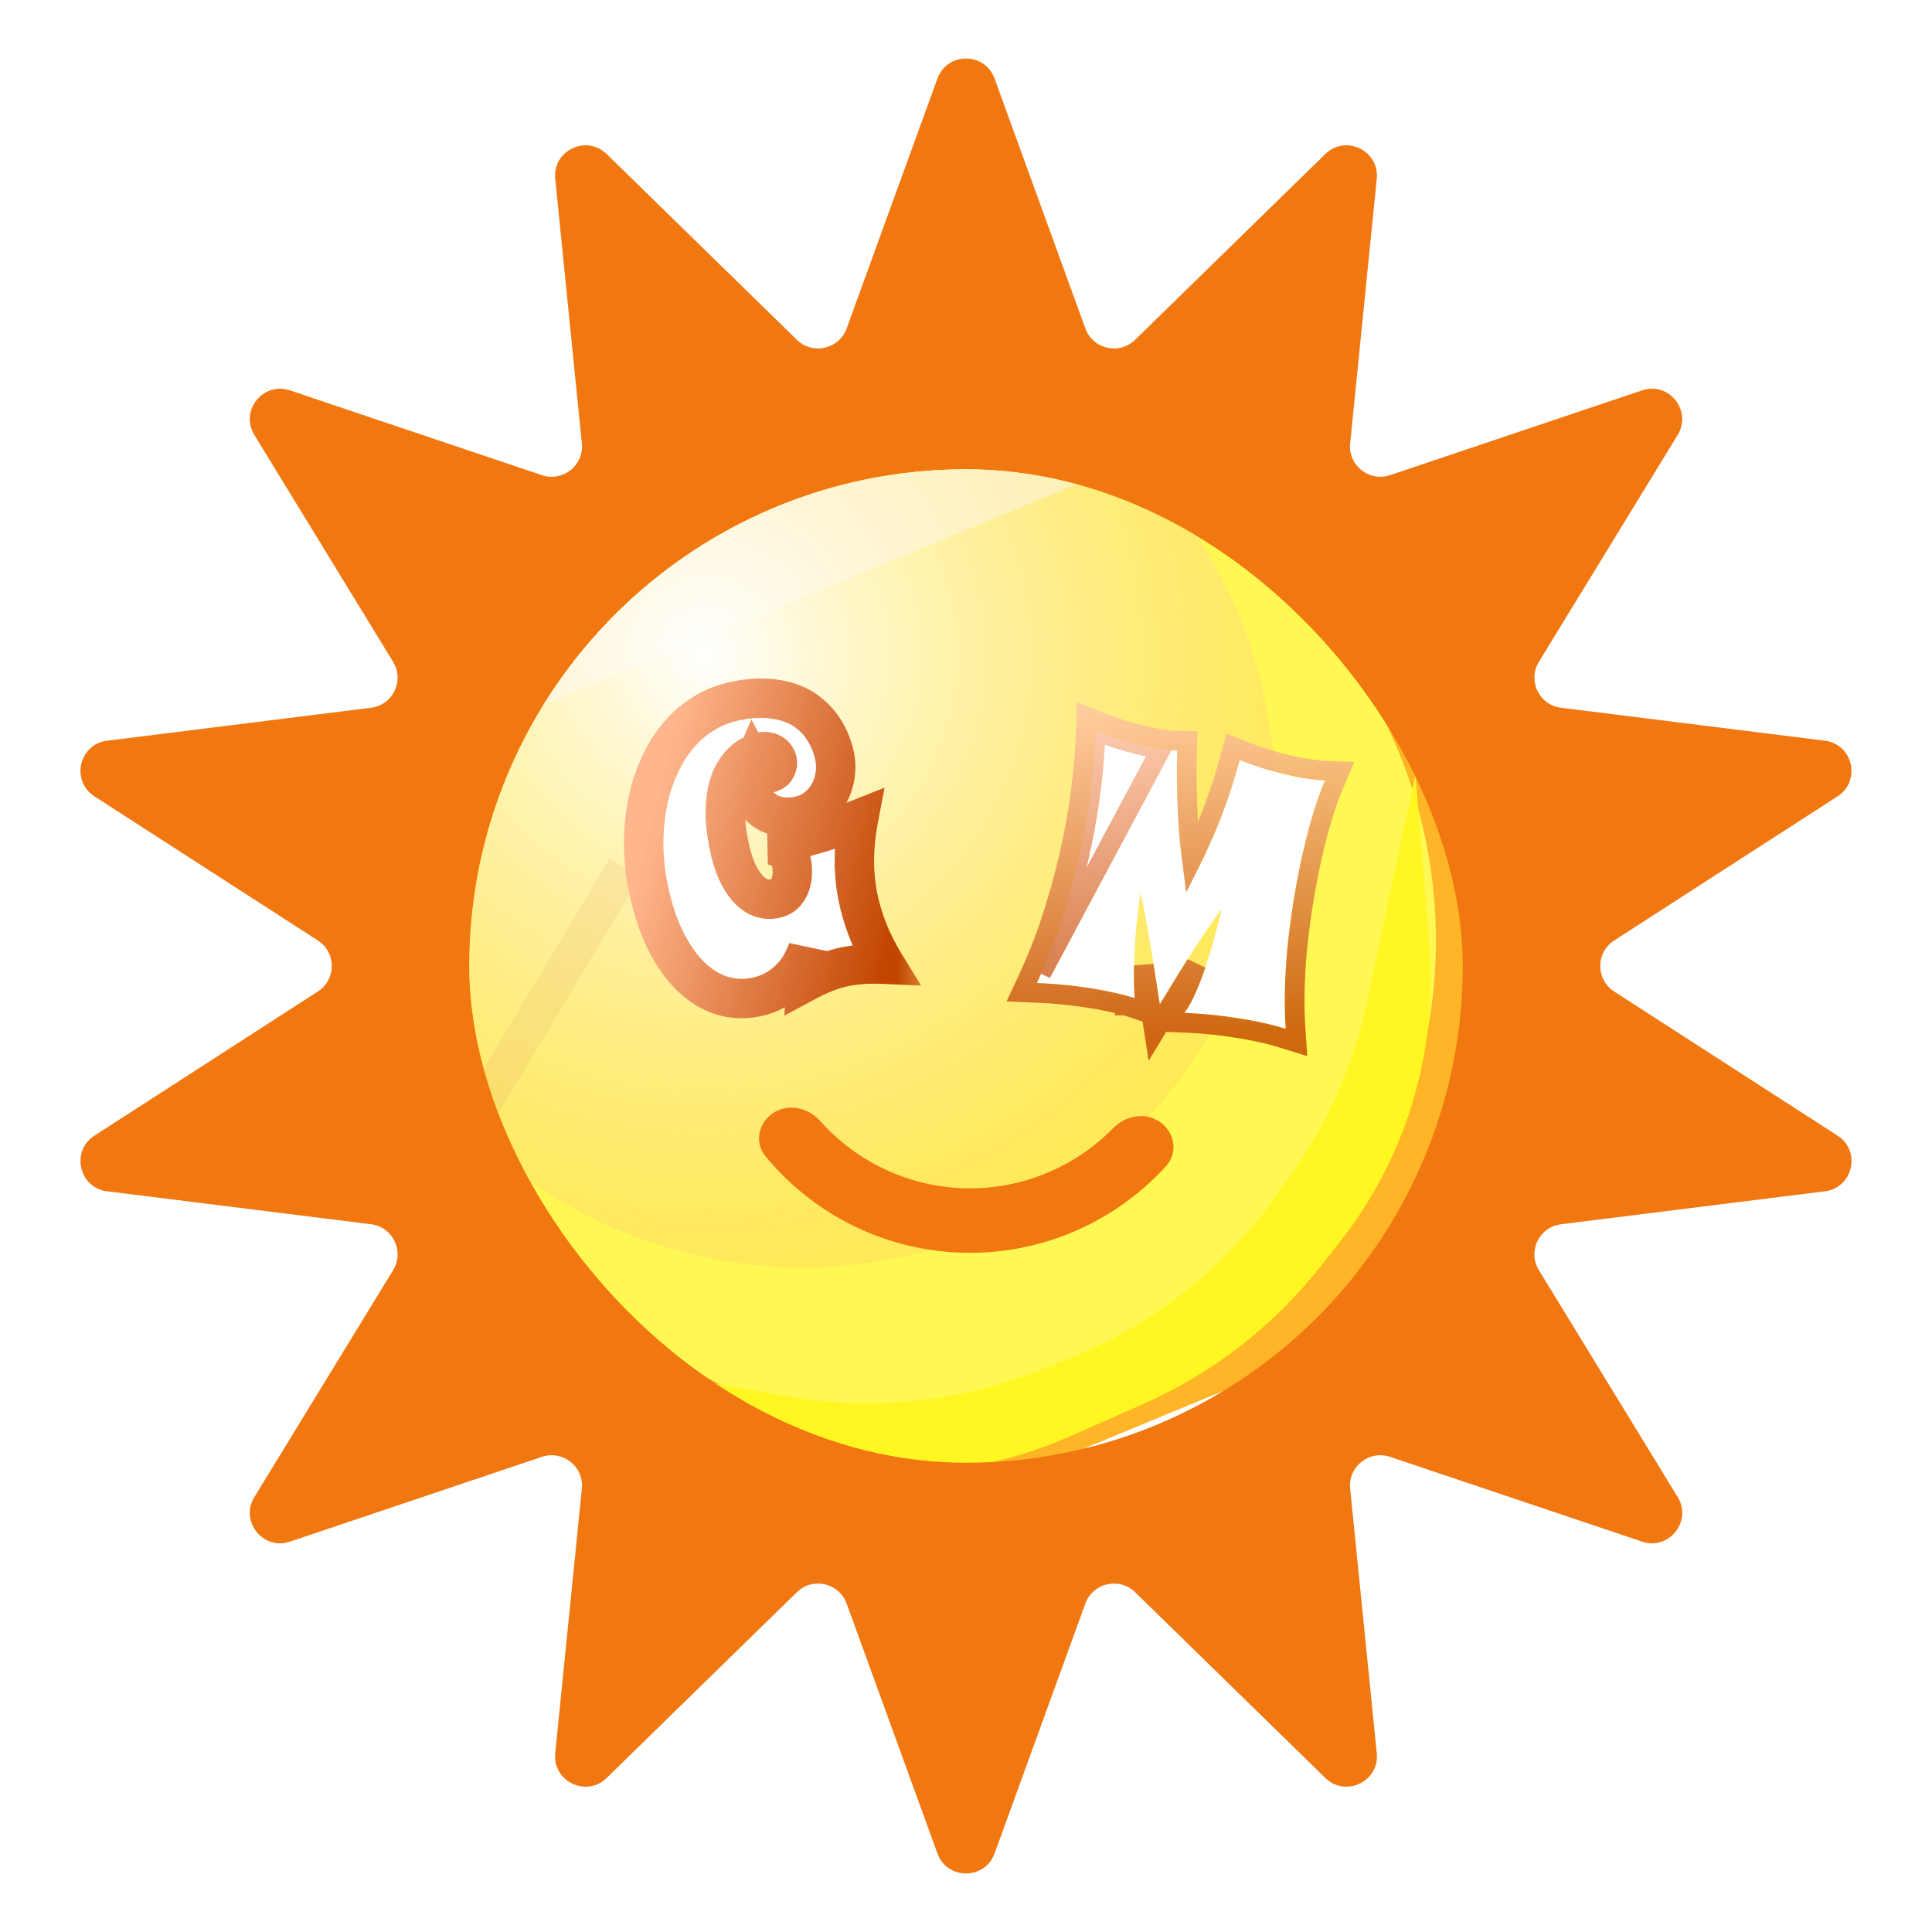
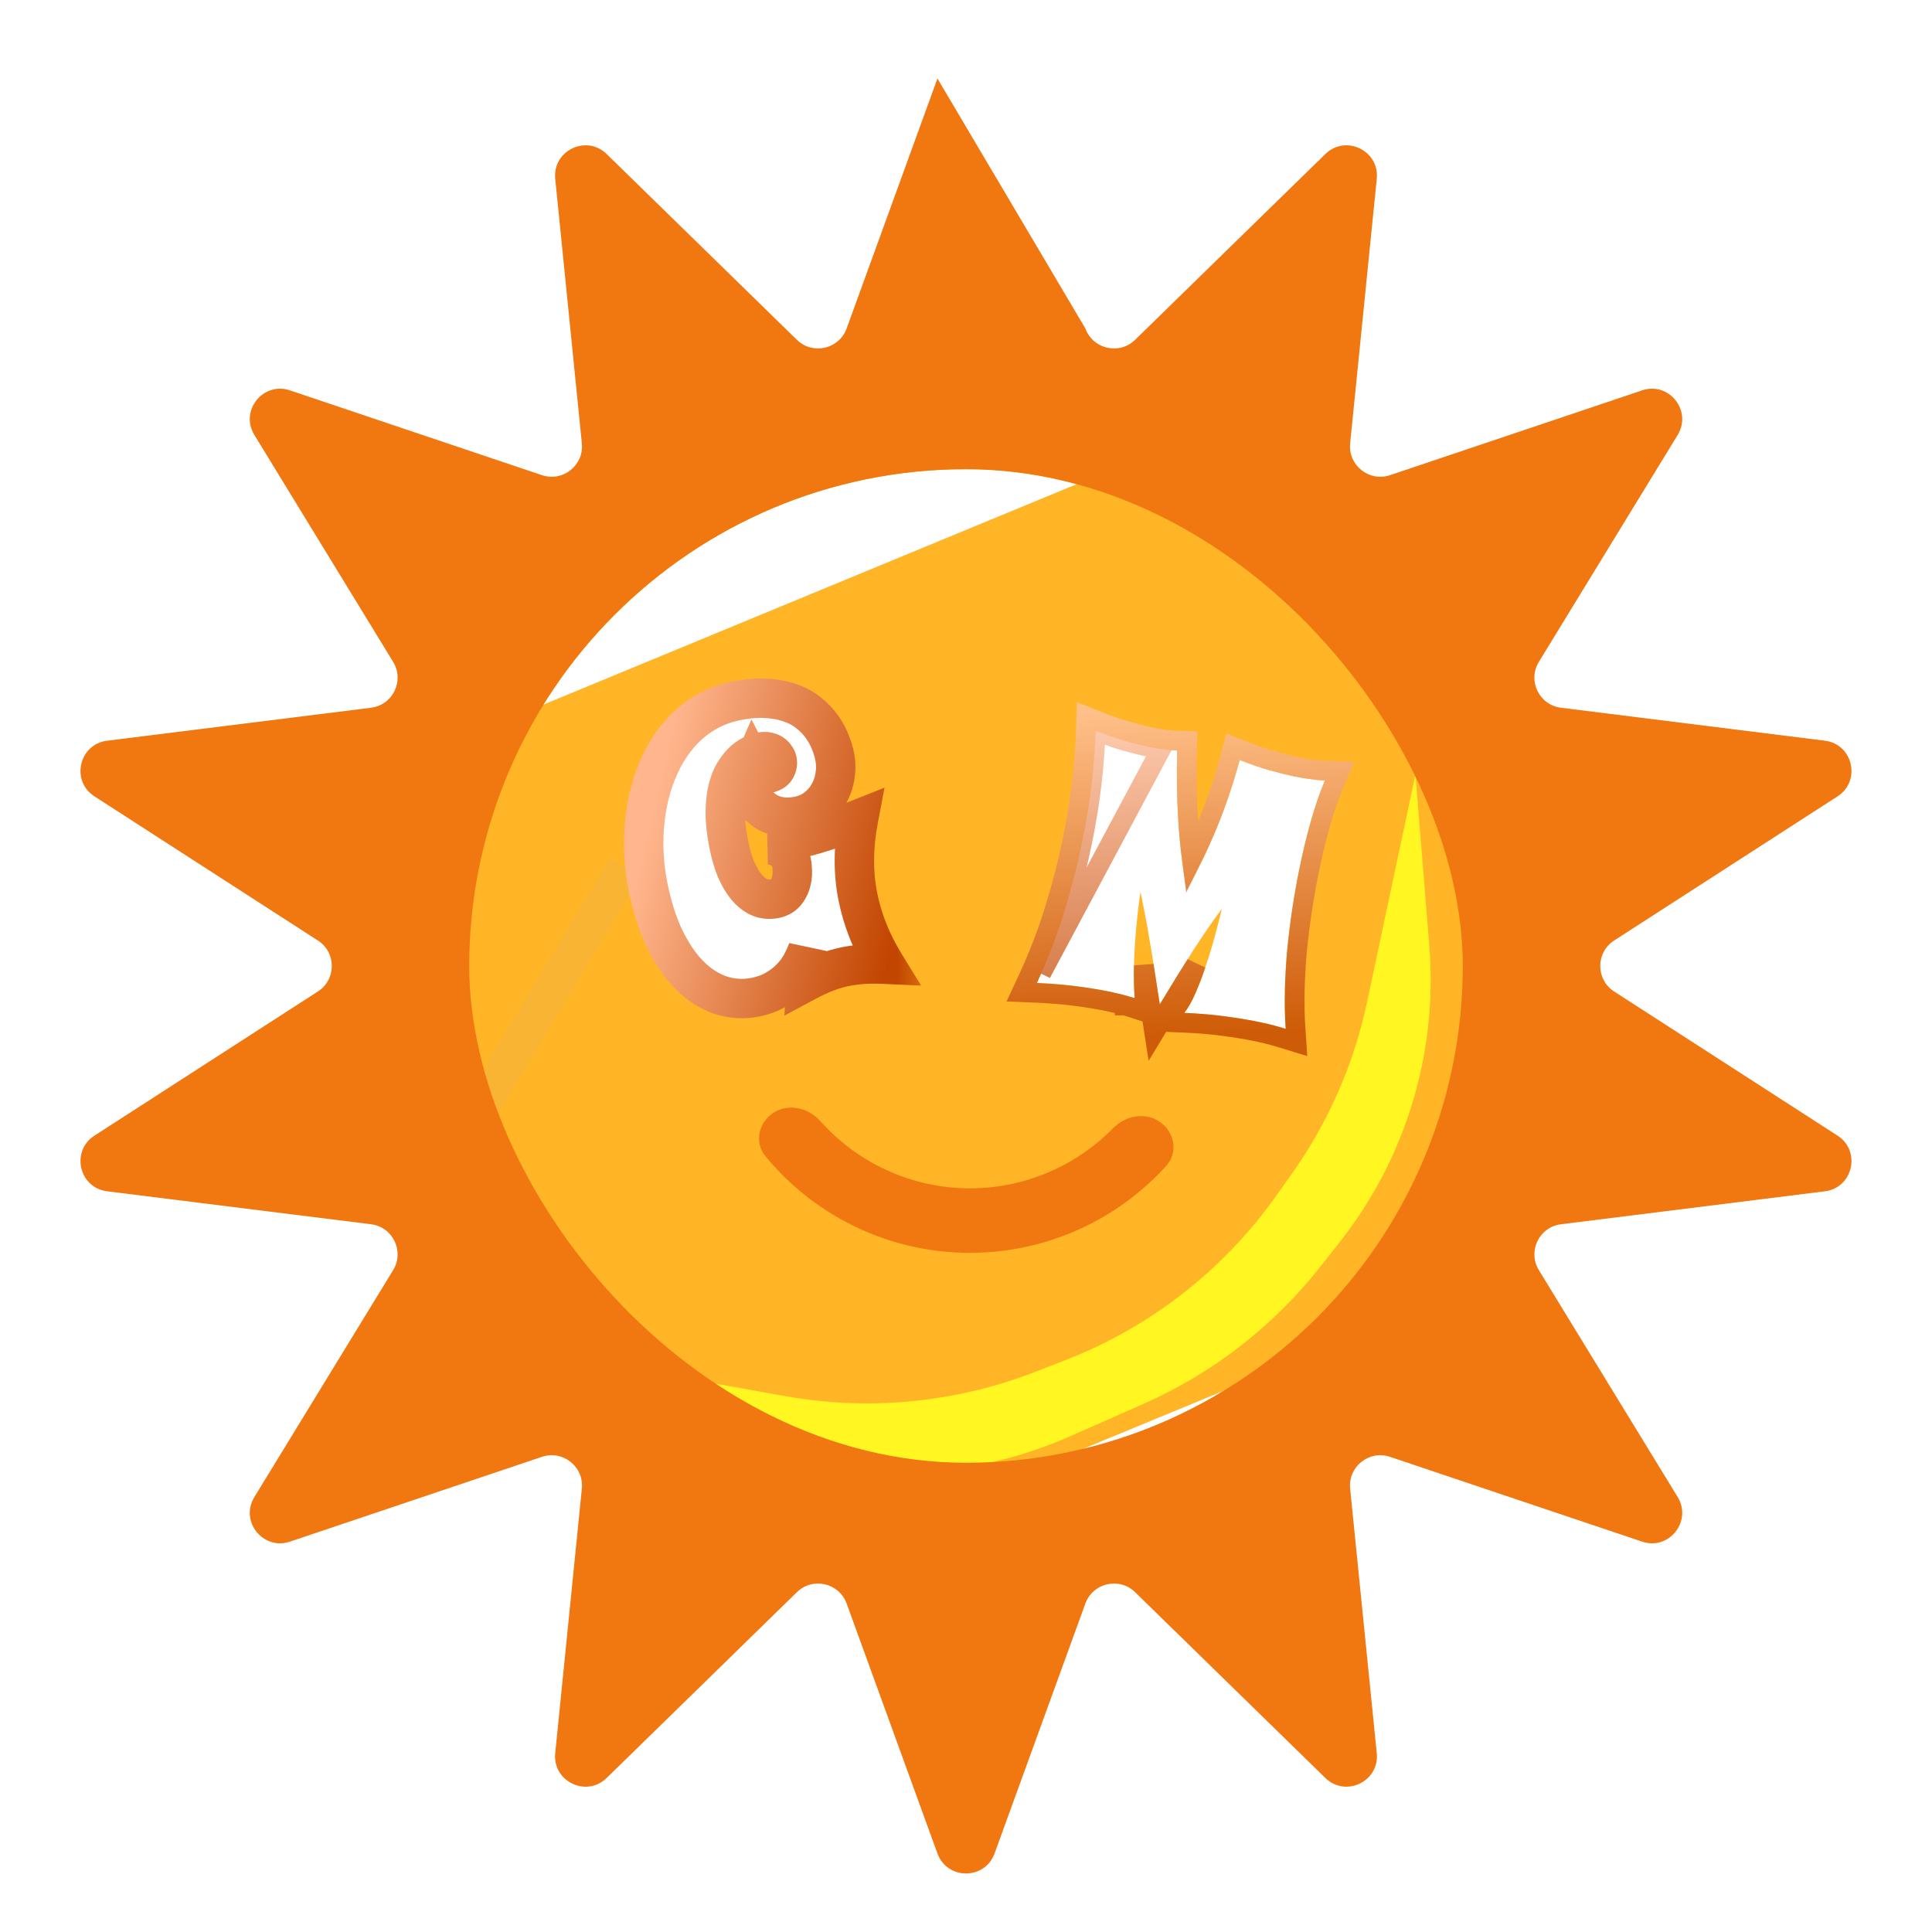
<svg xmlns="http://www.w3.org/2000/svg" width="36" height="36" viewBox="0 0 36 36" fill="none">
  <g id="Frame 427321623">
    <g id="Group 48098873">
-       <path id="Star 1" d="M17.468 1.463C17.649 0.967 18.351 0.967 18.532 1.463L20.224 6.12C20.364 6.506 20.857 6.619 21.151 6.332L24.696 2.87C25.074 2.501 25.707 2.806 25.654 3.332L25.158 8.262C25.117 8.67 25.512 8.985 25.901 8.854L30.598 7.274C31.098 7.105 31.536 7.654 31.261 8.105L28.675 12.332C28.46 12.682 28.679 13.137 29.087 13.188L34.004 13.802C34.528 13.867 34.684 14.552 34.24 14.839L30.077 17.525C29.732 17.747 29.732 18.253 30.077 18.475L34.24 21.161C34.684 21.448 34.528 22.133 34.004 22.198L29.087 22.812C28.679 22.863 28.46 23.318 28.675 23.668L31.261 27.895C31.536 28.346 31.098 28.895 30.598 28.726L25.901 27.146C25.512 27.015 25.117 27.329 25.158 27.738L25.654 32.668C25.707 33.194 25.074 33.499 24.696 33.13L21.151 29.668C20.857 29.381 20.364 29.494 20.224 29.88L18.532 34.537C18.351 35.033 17.649 35.033 17.468 34.537L15.776 29.88C15.636 29.494 15.143 29.381 14.849 29.668L11.304 33.13C10.926 33.499 10.293 33.194 10.346 32.668L10.842 27.738C10.883 27.329 10.488 27.015 10.098 27.146L5.403 28.726C4.902 28.895 4.464 28.346 4.74 27.895L7.325 23.668C7.54 23.318 7.321 22.863 6.913 22.812L1.996 22.198C1.472 22.133 1.315 21.448 1.76 21.161L5.923 18.475C6.269 18.253 6.269 17.747 5.923 17.525L1.76 14.839C1.315 14.552 1.472 13.867 1.996 13.802L6.913 13.188C7.321 13.137 7.54 12.682 7.325 12.332L4.74 8.105C4.464 7.654 4.902 7.105 5.403 7.274L10.098 8.854C10.488 8.985 10.883 8.67 10.842 8.262L10.346 3.332C10.293 2.806 10.926 2.501 11.304 2.87L14.849 6.332C15.143 6.619 15.636 6.506 15.776 6.12L17.468 1.463Z" fill="#F17711" />
+       <path id="Star 1" d="M17.468 1.463L20.224 6.12C20.364 6.506 20.857 6.619 21.151 6.332L24.696 2.87C25.074 2.501 25.707 2.806 25.654 3.332L25.158 8.262C25.117 8.67 25.512 8.985 25.901 8.854L30.598 7.274C31.098 7.105 31.536 7.654 31.261 8.105L28.675 12.332C28.46 12.682 28.679 13.137 29.087 13.188L34.004 13.802C34.528 13.867 34.684 14.552 34.24 14.839L30.077 17.525C29.732 17.747 29.732 18.253 30.077 18.475L34.24 21.161C34.684 21.448 34.528 22.133 34.004 22.198L29.087 22.812C28.679 22.863 28.46 23.318 28.675 23.668L31.261 27.895C31.536 28.346 31.098 28.895 30.598 28.726L25.901 27.146C25.512 27.015 25.117 27.329 25.158 27.738L25.654 32.668C25.707 33.194 25.074 33.499 24.696 33.13L21.151 29.668C20.857 29.381 20.364 29.494 20.224 29.88L18.532 34.537C18.351 35.033 17.649 35.033 17.468 34.537L15.776 29.88C15.636 29.494 15.143 29.381 14.849 29.668L11.304 33.13C10.926 33.499 10.293 33.194 10.346 32.668L10.842 27.738C10.883 27.329 10.488 27.015 10.098 27.146L5.403 28.726C4.902 28.895 4.464 28.346 4.74 27.895L7.325 23.668C7.54 23.318 7.321 22.863 6.913 22.812L1.996 22.198C1.472 22.133 1.315 21.448 1.76 21.161L5.923 18.475C6.269 18.253 6.269 17.747 5.923 17.525L1.76 14.839C1.315 14.552 1.472 13.867 1.996 13.802L6.913 13.188C7.321 13.137 7.54 12.682 7.325 12.332L4.74 8.105C4.464 7.654 4.902 7.105 5.403 7.274L10.098 8.854C10.488 8.985 10.883 8.67 10.842 8.262L10.346 3.332C10.293 2.806 10.926 2.501 11.304 2.87L14.849 6.332C15.143 6.619 15.636 6.506 15.776 6.12L17.468 1.463Z" fill="#F17711" />
    </g>
    <g id="Group 48098994">
      <g id="Frame 427320882" filter="url(#filter0_d_16_36879)">
        <g clip-path="url(#clip0_16_36879)">
          <circle id="Ellipse 50" cx="18" cy="18" r="9.257" fill="#FFB525" />
          <g id="Ellipse 62" filter="url(#filter1_f_16_36879)">
-             <ellipse cx="17.522" cy="17.523" rx="9.234" ry="9.234" fill="#FFF852" />
-           </g>
+             </g>
          <g id="Rectangle 34625309" filter="url(#filter2_f_16_36879)">
            <rect width="2.198" height="34.481" transform="matrix(0.628 0.778 -0.924 0.382 27.872 3.512)" fill="white" />
          </g>
          <g id="Rectangle 34625310" filter="url(#filter3_f_16_36879)">
            <rect width="0.827" height="34.481" transform="matrix(0.628 0.778 -0.924 0.382 35.287 20.753)" fill="white" />
          </g>
          <g id="Ellipse 63" filter="url(#filter4_f_16_36879)">
-             <circle cx="14.952" cy="14.816" r="8.802" fill="url(#paint0_radial_16_36879)" />
-           </g>
+             </g>
          <g id="Vector 29" filter="url(#filter5_f_16_36879)">
            <path d="M21.304 26.161L19.94 26.763C18.6 27.354 17.125 27.572 15.671 27.394C14.665 27.27 13.691 26.96 12.798 26.478L10.608 25.294L14.636 26.015C16.2 26.294 17.81 26.137 19.29 25.562L19.861 25.34C21.435 24.728 22.795 23.668 23.773 22.291L24.064 21.882C24.748 20.919 25.228 19.827 25.473 18.672L26.375 14.429L26.633 17.62C26.715 18.629 26.602 19.644 26.3 20.61C26.013 21.531 25.558 22.392 24.96 23.15L24.597 23.61C23.724 24.716 22.593 25.592 21.304 26.161Z" fill="#FFF622" />
          </g>
          <path id="Vector 270" opacity="0.2" d="M11.64 16.17L8.28 21.78" stroke="#E8B26A" stroke-width="0.66" />
          <g id="M">
            <path d="M21.142 18.6C21.107 18.588 21.063 18.575 21.011 18.56C20.967 18.547 20.912 18.532 20.846 18.517C20.783 18.502 20.711 18.486 20.63 18.469C20.472 18.438 20.283 18.407 20.063 18.378C19.843 18.349 19.595 18.328 19.32 18.317C19.529 17.865 19.701 17.415 19.837 16.968C19.974 16.521 20.085 16.087 20.17 15.666C20.248 15.282 20.306 14.919 20.345 14.577C20.383 14.232 20.407 13.912 20.416 13.617C20.621 13.698 20.807 13.762 20.973 13.809C21.14 13.857 21.286 13.893 21.41 13.918C21.495 13.935 21.57 13.948 21.634 13.957C21.701 13.966 21.756 13.973 21.8 13.977C21.852 13.981 21.897 13.983 21.935 13.985C21.923 14.417 21.929 14.848 21.955 15.279C21.981 15.708 22.032 16.144 22.109 16.587C22.327 16.199 22.518 15.806 22.681 15.406C22.844 15.005 22.984 14.59 23.1 14.161C23.305 14.242 23.494 14.307 23.666 14.355C23.838 14.403 23.991 14.441 24.125 14.468C24.214 14.487 24.294 14.5 24.363 14.51C24.432 14.52 24.491 14.527 24.541 14.533C24.598 14.538 24.647 14.541 24.689 14.543C24.601 14.747 24.515 14.992 24.433 15.279C24.351 15.564 24.276 15.873 24.209 16.205C24.161 16.441 24.118 16.686 24.079 16.94C24.042 17.192 24.01 17.445 23.985 17.7C23.963 17.952 23.949 18.203 23.942 18.453C23.936 18.702 23.941 18.941 23.957 19.171C23.915 19.158 23.867 19.143 23.812 19.128C23.764 19.114 23.707 19.099 23.642 19.083C23.576 19.068 23.5 19.051 23.412 19.034C23.246 19 23.049 18.968 22.82 18.937C22.593 18.906 22.343 18.885 22.068 18.874C22.142 18.778 22.214 18.651 22.282 18.492C22.351 18.333 22.416 18.162 22.475 17.979C22.537 17.796 22.592 17.613 22.64 17.43C22.691 17.245 22.733 17.08 22.767 16.934C22.678 17.053 22.592 17.175 22.506 17.3C22.421 17.425 22.332 17.558 22.239 17.701C22.148 17.843 22.052 17.996 21.949 18.162C21.847 18.327 21.734 18.512 21.611 18.715C21.575 18.479 21.541 18.265 21.512 18.073C21.482 17.881 21.453 17.702 21.424 17.536C21.398 17.371 21.37 17.215 21.34 17.067C21.312 16.917 21.283 16.768 21.251 16.62C21.202 16.96 21.166 17.299 21.145 17.636C21.123 17.971 21.122 18.292 21.142 18.6Z" fill="white" />
            <path d="M20.973 13.809L21.023 13.633C20.864 13.588 20.685 13.526 20.484 13.446L20.241 13.35L20.233 13.611C20.224 13.901 20.201 14.216 20.162 14.556L20.162 14.556C20.125 14.893 20.067 15.25 19.991 15.629C19.906 16.044 19.797 16.473 19.661 16.914L19.661 16.914L19.661 16.915C19.528 17.354 19.36 17.795 19.154 18.24L19.038 18.489L19.313 18.5C19.583 18.512 19.825 18.532 20.039 18.56C20.256 18.588 20.441 18.618 20.593 18.649C20.673 18.665 20.743 18.681 20.804 18.695L20.804 18.695C20.867 18.71 20.918 18.724 20.957 18.735L20.957 18.736L20.96 18.736C21.011 18.751 21.052 18.764 21.085 18.774L21.343 18.859L21.325 18.588C21.313 18.395 21.309 18.196 21.313 17.991C21.319 18.027 21.325 18.064 21.33 18.101L21.43 18.743L21.507 19.241L21.768 18.81C21.891 18.607 22.003 18.423 22.105 18.258C22.167 18.158 22.227 18.062 22.285 17.971C22.232 18.131 22.174 18.279 22.114 18.418L22.114 18.418L22.113 18.42C22.049 18.57 21.985 18.682 21.923 18.761L21.703 19.043L22.06 19.057C22.33 19.069 22.575 19.089 22.795 19.119C23.021 19.149 23.215 19.181 23.376 19.213C23.462 19.231 23.536 19.247 23.599 19.262C23.663 19.277 23.716 19.291 23.76 19.304L23.76 19.304L23.762 19.305C23.816 19.32 23.862 19.334 23.902 19.346L24.158 19.425L24.14 19.158C24.125 18.935 24.12 18.701 24.126 18.457C24.132 18.212 24.146 17.965 24.168 17.717C24.193 17.466 24.224 17.216 24.261 16.968C24.299 16.717 24.341 16.475 24.389 16.241C24.455 15.913 24.529 15.61 24.609 15.33L24.609 15.33C24.69 15.048 24.773 14.81 24.857 14.616L24.962 14.371L24.697 14.359C24.659 14.358 24.613 14.355 24.559 14.35C24.512 14.345 24.455 14.337 24.388 14.328C24.324 14.319 24.248 14.306 24.161 14.289C24.033 14.262 23.884 14.226 23.715 14.179C23.55 14.133 23.368 14.07 23.168 13.99L22.976 13.914L22.922 14.113C22.809 14.535 22.672 14.943 22.511 15.337C22.419 15.562 22.318 15.786 22.208 16.008C22.176 15.759 22.153 15.512 22.138 15.268C22.113 14.842 22.106 14.416 22.118 13.99L22.123 13.806L21.939 13.801C21.907 13.8 21.866 13.798 21.816 13.794C21.776 13.79 21.724 13.784 21.659 13.775L21.659 13.775C21.599 13.767 21.528 13.755 21.446 13.738C21.328 13.714 21.187 13.679 21.022 13.633L20.973 13.809ZM20.973 13.809C21.14 13.857 21.286 13.893 21.41 13.918C21.495 13.935 21.57 13.948 21.634 13.957L19.402 18.137C19.575 17.745 19.719 17.356 19.837 16.968C19.974 16.521 20.085 16.087 20.17 15.666C20.248 15.282 20.306 14.919 20.345 14.577C20.375 14.306 20.396 14.051 20.408 13.811C20.389 13.803 20.369 13.795 20.348 13.787L20.416 13.617L20.6 13.622C20.599 13.643 20.598 13.665 20.598 13.686C20.732 13.736 20.857 13.777 20.973 13.809Z" stroke="url(#paint1_linear_16_36879)" stroke-opacity="0.8" stroke-width="0.367" />
          </g>
          <g id="G">
            <mask id="path-12-outside-1_16_36879" maskUnits="userSpaceOnUse" x="10.213" y="11.862" width="7.248" height="8.034" fill="black">
              <rect fill="white" x="10.213" y="11.862" width="7.248" height="8.034" />
-               <path d="M15.996 15.265C15.899 15.777 15.894 16.255 15.983 16.7C16.025 16.915 16.088 17.128 16.171 17.339C16.254 17.548 16.36 17.758 16.489 17.967C16.349 17.961 16.221 17.961 16.103 17.967C15.986 17.974 15.871 17.988 15.759 18.01C15.64 18.034 15.521 18.068 15.401 18.114C15.282 18.159 15.154 18.219 15.019 18.292L15.051 17.703C15.019 17.787 14.978 17.875 14.929 17.968C14.879 18.058 14.815 18.143 14.736 18.224C14.66 18.305 14.568 18.376 14.459 18.439C14.353 18.504 14.225 18.551 14.076 18.581C13.852 18.625 13.635 18.612 13.425 18.542C13.217 18.472 13.025 18.349 12.85 18.173C12.674 17.997 12.519 17.77 12.383 17.491C12.25 17.21 12.146 16.881 12.072 16.506C12.022 16.256 11.996 16.004 11.994 15.75C11.992 15.494 12.013 15.246 12.058 15.007C12.102 14.765 12.171 14.537 12.264 14.322C12.356 14.105 12.472 13.911 12.61 13.741C12.748 13.568 12.909 13.423 13.095 13.306C13.282 13.187 13.492 13.104 13.725 13.058C13.938 13.015 14.127 13.001 14.295 13.014C14.462 13.024 14.611 13.054 14.742 13.103C14.872 13.15 14.984 13.213 15.077 13.291C15.172 13.367 15.252 13.45 15.316 13.542C15.38 13.633 15.432 13.727 15.47 13.824C15.508 13.918 15.536 14.009 15.553 14.095C15.578 14.219 15.579 14.342 15.557 14.465C15.538 14.588 15.498 14.7 15.439 14.801C15.379 14.903 15.301 14.99 15.207 15.062C15.112 15.134 15.002 15.182 14.876 15.207C14.745 15.233 14.628 15.236 14.524 15.215C14.421 15.195 14.332 15.159 14.256 15.109C14.18 15.056 14.118 14.993 14.069 14.92C14.024 14.847 13.993 14.771 13.977 14.691C13.963 14.624 13.961 14.553 13.971 14.478C13.98 14.403 14 14.332 14.03 14.263C14.054 14.309 14.081 14.343 14.112 14.366C14.143 14.387 14.172 14.4 14.2 14.407C14.231 14.415 14.264 14.417 14.3 14.413C14.379 14.397 14.431 14.366 14.456 14.32C14.483 14.273 14.491 14.224 14.481 14.173C14.477 14.15 14.466 14.127 14.45 14.107C14.435 14.083 14.416 14.062 14.39 14.046C14.365 14.029 14.334 14.017 14.296 14.01C14.261 14.002 14.219 14.003 14.169 14.013C14.137 14.02 14.093 14.036 14.037 14.061C13.984 14.084 13.927 14.121 13.866 14.171C13.809 14.222 13.753 14.289 13.699 14.372C13.645 14.453 13.601 14.556 13.568 14.682C13.534 14.807 13.517 14.956 13.514 15.128C13.512 15.301 13.534 15.502 13.579 15.73C13.617 15.919 13.665 16.082 13.723 16.218C13.784 16.354 13.852 16.464 13.927 16.548C14.002 16.633 14.083 16.692 14.17 16.726C14.256 16.757 14.345 16.764 14.435 16.746C14.522 16.729 14.588 16.692 14.636 16.637C14.683 16.581 14.716 16.519 14.737 16.45C14.757 16.38 14.766 16.31 14.764 16.24C14.762 16.17 14.757 16.112 14.748 16.066C14.747 16.063 14.742 16.047 14.731 16.018C14.723 15.988 14.705 15.955 14.679 15.919C14.652 15.883 14.614 15.848 14.563 15.815C14.513 15.781 14.447 15.758 14.364 15.745C14.639 15.691 14.913 15.624 15.186 15.546C15.459 15.465 15.729 15.371 15.996 15.265Z" />
            </mask>
            <path d="M15.996 15.265C15.899 15.777 15.894 16.255 15.983 16.7C16.025 16.915 16.088 17.128 16.171 17.339C16.254 17.548 16.36 17.758 16.489 17.967C16.349 17.961 16.221 17.961 16.103 17.967C15.986 17.974 15.871 17.988 15.759 18.01C15.64 18.034 15.521 18.068 15.401 18.114C15.282 18.159 15.154 18.219 15.019 18.292L15.051 17.703C15.019 17.787 14.978 17.875 14.929 17.968C14.879 18.058 14.815 18.143 14.736 18.224C14.66 18.305 14.568 18.376 14.459 18.439C14.353 18.504 14.225 18.551 14.076 18.581C13.852 18.625 13.635 18.612 13.425 18.542C13.217 18.472 13.025 18.349 12.85 18.173C12.674 17.997 12.519 17.77 12.383 17.491C12.25 17.21 12.146 16.881 12.072 16.506C12.022 16.256 11.996 16.004 11.994 15.75C11.992 15.494 12.013 15.246 12.058 15.007C12.102 14.765 12.171 14.537 12.264 14.322C12.356 14.105 12.472 13.911 12.61 13.741C12.748 13.568 12.909 13.423 13.095 13.306C13.282 13.187 13.492 13.104 13.725 13.058C13.938 13.015 14.127 13.001 14.295 13.014C14.462 13.024 14.611 13.054 14.742 13.103C14.872 13.15 14.984 13.213 15.077 13.291C15.172 13.367 15.252 13.45 15.316 13.542C15.38 13.633 15.432 13.727 15.47 13.824C15.508 13.918 15.536 14.009 15.553 14.095C15.578 14.219 15.579 14.342 15.557 14.465C15.538 14.588 15.498 14.7 15.439 14.801C15.379 14.903 15.301 14.99 15.207 15.062C15.112 15.134 15.002 15.182 14.876 15.207C14.745 15.233 14.628 15.236 14.524 15.215C14.421 15.195 14.332 15.159 14.256 15.109C14.18 15.056 14.118 14.993 14.069 14.92C14.024 14.847 13.993 14.771 13.977 14.691C13.963 14.624 13.961 14.553 13.971 14.478C13.98 14.403 14 14.332 14.03 14.263C14.054 14.309 14.081 14.343 14.112 14.366C14.143 14.387 14.172 14.4 14.2 14.407C14.231 14.415 14.264 14.417 14.3 14.413C14.379 14.397 14.431 14.366 14.456 14.32C14.483 14.273 14.491 14.224 14.481 14.173C14.477 14.15 14.466 14.127 14.45 14.107C14.435 14.083 14.416 14.062 14.39 14.046C14.365 14.029 14.334 14.017 14.296 14.01C14.261 14.002 14.219 14.003 14.169 14.013C14.137 14.02 14.093 14.036 14.037 14.061C13.984 14.084 13.927 14.121 13.866 14.171C13.809 14.222 13.753 14.289 13.699 14.372C13.645 14.453 13.601 14.556 13.568 14.682C13.534 14.807 13.517 14.956 13.514 15.128C13.512 15.301 13.534 15.502 13.579 15.73C13.617 15.919 13.665 16.082 13.723 16.218C13.784 16.354 13.852 16.464 13.927 16.548C14.002 16.633 14.083 16.692 14.17 16.726C14.256 16.757 14.345 16.764 14.435 16.746C14.522 16.729 14.588 16.692 14.636 16.637C14.683 16.581 14.716 16.519 14.737 16.45C14.757 16.38 14.766 16.31 14.764 16.24C14.762 16.17 14.757 16.112 14.748 16.066C14.747 16.063 14.742 16.047 14.731 16.018C14.723 15.988 14.705 15.955 14.679 15.919C14.652 15.883 14.614 15.848 14.563 15.815C14.513 15.781 14.447 15.758 14.364 15.745C14.639 15.691 14.913 15.624 15.186 15.546C15.459 15.465 15.729 15.371 15.996 15.265Z" fill="white" />
            <path d="M15.996 15.265L16.357 15.334L16.482 14.677L15.86 14.924L15.996 15.265ZM16.171 17.339L15.83 17.474L15.83 17.474L16.171 17.339ZM16.489 17.967L16.472 18.334L17.164 18.365L16.801 17.775L16.489 17.967ZM15.019 18.292L14.652 18.271L14.616 18.925L15.192 18.615L15.019 18.292ZM15.051 17.703L15.417 17.724L14.708 17.573L15.051 17.703ZM14.929 17.968L15.25 18.146L15.252 18.141L14.929 17.968ZM14.736 18.224L14.472 17.969L14.469 17.972L14.736 18.224ZM14.459 18.439L14.275 18.121L14.268 18.126L14.459 18.439ZM13.425 18.542L13.307 18.89L13.309 18.891L13.425 18.542ZM12.383 17.491L12.052 17.648L12.053 17.651L12.383 17.491ZM11.994 15.75L12.361 15.747L12.361 15.747L11.994 15.75ZM12.058 15.007L12.419 15.074L12.419 15.073L12.058 15.007ZM12.264 14.322L12.601 14.468L12.601 14.466L12.264 14.322ZM12.61 13.741L12.895 13.972L12.897 13.97L12.61 13.741ZM13.095 13.306L13.29 13.617L13.292 13.616L13.095 13.306ZM14.295 13.014L14.267 13.38L14.272 13.38L14.295 13.014ZM14.742 13.103L14.613 13.447L14.618 13.449L14.742 13.103ZM15.077 13.291L14.841 13.572L14.848 13.578L15.077 13.291ZM15.47 13.824L15.129 13.96L15.13 13.962L15.47 13.824ZM15.557 14.465L15.196 14.401L15.195 14.408L15.557 14.465ZM14.256 15.109L14.046 15.41L14.052 15.414L14.256 15.109ZM14.069 14.92L13.759 15.116L13.764 15.123L14.069 14.92ZM14.03 14.263L14.357 14.095L14.002 13.405L13.693 14.116L14.03 14.263ZM14.112 14.366L13.895 14.662L13.902 14.667L13.908 14.671L14.112 14.366ZM14.2 14.407L14.298 14.053L14.284 14.05L14.2 14.407ZM14.3 14.413L14.347 14.777L14.359 14.775L14.371 14.773L14.3 14.413ZM14.456 14.32L14.138 14.135L14.133 14.146L14.456 14.32ZM14.45 14.107L14.136 14.297L14.147 14.315L14.16 14.331L14.45 14.107ZM14.296 14.01L14.22 14.369L14.229 14.371L14.296 14.01ZM14.037 14.061L14.181 14.399L14.191 14.395L14.037 14.061ZM13.866 14.171L13.63 13.891L13.626 13.894L13.866 14.171ZM13.699 14.372L14.004 14.576L14.008 14.571L13.699 14.372ZM13.568 14.682L13.922 14.776L13.568 14.682ZM13.723 16.218L13.386 16.363L13.389 16.368L13.723 16.218ZM13.927 16.548L13.653 16.792L13.927 16.548ZM14.17 16.726L14.037 17.068L14.044 17.071L14.17 16.726ZM14.764 16.24L14.397 16.25L14.764 16.24ZM14.731 16.018L14.377 16.117L14.381 16.13L14.386 16.143L14.731 16.018ZM14.364 15.745L14.293 15.385L14.308 16.108L14.364 15.745ZM15.186 15.546L15.288 15.899L15.291 15.898L15.186 15.546ZM15.636 15.197C15.531 15.747 15.524 16.274 15.623 16.772L16.343 16.629C16.265 16.236 16.267 15.806 16.357 15.334L15.636 15.197ZM15.623 16.772C15.67 17.009 15.739 17.243 15.83 17.474L16.513 17.205C16.438 17.013 16.381 16.821 16.343 16.629L15.623 16.772ZM15.83 17.474C15.921 17.705 16.037 17.933 16.176 18.159L16.801 17.775C16.683 17.582 16.587 17.392 16.513 17.204L15.83 17.474ZM16.505 17.601C16.356 17.594 16.215 17.594 16.083 17.601L16.123 18.334C16.227 18.328 16.343 18.328 16.472 18.334L16.505 17.601ZM16.083 17.601C15.949 17.608 15.817 17.624 15.688 17.65L15.831 18.37C15.925 18.352 16.022 18.339 16.123 18.334L16.083 17.601ZM15.688 17.65C15.547 17.678 15.408 17.718 15.271 17.771L15.532 18.457C15.633 18.418 15.733 18.39 15.831 18.37L15.688 17.65ZM15.271 17.771C15.134 17.823 14.992 17.889 14.845 17.968L15.192 18.615C15.317 18.548 15.43 18.496 15.532 18.457L15.271 17.771ZM15.385 18.312L15.417 17.724L14.684 17.683L14.652 18.271L15.385 18.312ZM14.708 17.573C14.682 17.64 14.649 17.713 14.605 17.794L15.252 18.141C15.308 18.037 15.356 17.935 15.394 17.834L14.708 17.573ZM14.608 17.789C14.575 17.849 14.531 17.909 14.472 17.969L15 18.479C15.098 18.378 15.182 18.267 15.25 18.146L14.608 17.789ZM14.469 17.972C14.421 18.023 14.357 18.074 14.275 18.121L14.642 18.757C14.778 18.679 14.899 18.586 15.003 18.476L14.469 17.972ZM14.268 18.126C14.206 18.163 14.121 18.197 14.005 18.221L14.147 18.941C14.33 18.904 14.5 18.844 14.65 18.752L14.268 18.126ZM14.005 18.221C13.841 18.253 13.688 18.243 13.54 18.194L13.309 18.891C13.582 18.981 13.863 18.997 14.147 18.941L14.005 18.221ZM13.542 18.195C13.395 18.145 13.251 18.055 13.11 17.914L12.59 18.432C12.8 18.643 13.039 18.799 13.307 18.89L13.542 18.195ZM13.11 17.914C12.969 17.773 12.835 17.581 12.714 17.331L12.053 17.651C12.202 17.958 12.379 18.221 12.59 18.432L13.11 17.914ZM12.715 17.334C12.597 17.085 12.502 16.787 12.432 16.434L11.711 16.577C11.791 16.976 11.903 17.334 12.052 17.648L12.715 17.334ZM12.432 16.434C12.387 16.207 12.363 15.978 12.361 15.747L11.627 15.753C11.629 16.03 11.658 16.305 11.711 16.577L12.432 16.434ZM12.361 15.747C12.359 15.513 12.379 15.289 12.418 15.074L11.697 14.939C11.648 15.203 11.625 15.475 11.627 15.754L12.361 15.747ZM12.419 15.073C12.458 14.857 12.519 14.656 12.601 14.468L11.927 14.176C11.822 14.418 11.746 14.673 11.697 14.941L12.419 15.073ZM12.601 14.466C12.682 14.278 12.78 14.114 12.895 13.972L12.325 13.509C12.164 13.708 12.031 13.932 11.926 14.178L12.601 14.466ZM12.897 13.97C13.009 13.829 13.14 13.712 13.29 13.617L12.899 12.996C12.679 13.135 12.486 13.307 12.323 13.512L12.897 13.97ZM13.292 13.616C13.438 13.523 13.605 13.456 13.797 13.418L13.654 12.698C13.379 12.752 13.126 12.851 12.897 12.997L13.292 13.616ZM13.797 13.418C13.985 13.38 14.141 13.37 14.267 13.38L14.323 12.648C14.114 12.632 13.89 12.651 13.654 12.698L13.797 13.418ZM14.272 13.38C14.409 13.389 14.522 13.413 14.613 13.447L14.871 12.76C14.7 12.695 14.514 12.66 14.318 12.647L14.272 13.38ZM14.618 13.449C14.713 13.483 14.785 13.525 14.841 13.572L15.314 13.011C15.183 12.9 15.032 12.817 14.866 12.758L14.618 13.449ZM14.848 13.578C14.918 13.634 14.973 13.692 15.015 13.753L15.616 13.331C15.53 13.209 15.426 13.1 15.306 13.004L14.848 13.578ZM15.015 13.753C15.065 13.823 15.102 13.892 15.129 13.96L15.811 13.688C15.761 13.563 15.696 13.444 15.616 13.331L15.015 13.753ZM15.13 13.962C15.161 14.038 15.181 14.106 15.193 14.166L15.913 14.023C15.891 13.911 15.856 13.799 15.81 13.687L15.13 13.962ZM15.193 14.166C15.209 14.246 15.21 14.323 15.196 14.401L15.919 14.528C15.948 14.36 15.946 14.191 15.913 14.023L15.193 14.166ZM15.195 14.408C15.182 14.487 15.158 14.555 15.122 14.615L15.755 14.988C15.839 14.844 15.894 14.688 15.92 14.522L15.195 14.408ZM15.122 14.615C15.087 14.675 15.042 14.726 14.984 14.77L15.429 15.354C15.561 15.253 15.671 15.13 15.755 14.988L15.122 14.615ZM14.984 14.77C14.938 14.805 14.88 14.832 14.804 14.847L14.947 15.568C15.123 15.533 15.286 15.462 15.429 15.354L14.984 14.77ZM14.804 14.847C14.709 14.866 14.642 14.864 14.596 14.855L14.453 15.575C14.614 15.607 14.781 15.6 14.947 15.568L14.804 14.847ZM14.596 14.855C14.533 14.843 14.49 14.823 14.46 14.803L14.052 15.414C14.173 15.495 14.309 15.547 14.453 15.575L14.596 14.855ZM14.466 14.807C14.425 14.779 14.397 14.749 14.375 14.717L13.764 15.123C13.839 15.237 13.935 15.332 14.046 15.41L14.466 14.807ZM14.38 14.725C14.356 14.687 14.343 14.652 14.337 14.62L13.617 14.763C13.642 14.889 13.691 15.007 13.759 15.116L14.38 14.725ZM14.337 14.62C14.332 14.594 14.33 14.563 14.335 14.524L13.607 14.432C13.593 14.542 13.595 14.653 13.617 14.763L14.337 14.62ZM14.335 14.524C14.34 14.484 14.351 14.446 14.367 14.409L13.693 14.116C13.649 14.217 13.62 14.323 13.607 14.432L14.335 14.524ZM13.703 14.43C13.745 14.511 13.805 14.596 13.895 14.662L14.329 14.07C14.344 14.081 14.352 14.09 14.356 14.095C14.359 14.099 14.359 14.1 14.357 14.095L13.703 14.43ZM13.908 14.671C13.966 14.71 14.035 14.745 14.117 14.764L14.284 14.05C14.31 14.056 14.321 14.064 14.316 14.061L13.908 14.671ZM14.103 14.761C14.186 14.784 14.269 14.787 14.347 14.777L14.252 14.049C14.259 14.048 14.276 14.047 14.297 14.053L14.103 14.761ZM14.371 14.773C14.499 14.747 14.68 14.679 14.779 14.494L14.133 14.146C14.156 14.102 14.188 14.075 14.211 14.062C14.23 14.05 14.24 14.05 14.228 14.053L14.371 14.773ZM14.773 14.505C14.844 14.383 14.87 14.243 14.841 14.102L14.121 14.245C14.118 14.228 14.117 14.208 14.121 14.186C14.125 14.164 14.132 14.146 14.139 14.135L14.773 14.505ZM14.841 14.102C14.824 14.016 14.787 13.942 14.74 13.882L14.16 14.331C14.145 14.313 14.129 14.283 14.121 14.245L14.841 14.102ZM14.764 13.916C14.719 13.843 14.66 13.784 14.595 13.741L14.186 14.351C14.171 14.34 14.152 14.323 14.136 14.297L14.764 13.916ZM14.595 13.741C14.519 13.69 14.438 13.663 14.364 13.649L14.229 14.371C14.23 14.371 14.212 14.368 14.186 14.351L14.595 13.741ZM14.372 13.651C14.274 13.63 14.178 13.637 14.098 13.653L14.241 14.373C14.249 14.372 14.251 14.372 14.248 14.372C14.244 14.372 14.235 14.372 14.22 14.369L14.372 13.651ZM14.098 13.653C14.023 13.668 13.948 13.698 13.884 13.728L14.191 14.395C14.212 14.385 14.227 14.379 14.237 14.375C14.248 14.371 14.249 14.372 14.241 14.373L14.098 13.653ZM13.894 13.723C13.797 13.764 13.709 13.824 13.63 13.891L14.103 14.452C14.144 14.417 14.17 14.403 14.181 14.399L13.894 13.723ZM13.626 13.894C13.535 13.973 13.458 14.069 13.39 14.173L14.008 14.571C14.048 14.508 14.082 14.47 14.107 14.448L13.626 13.894ZM13.394 14.168C13.311 14.292 13.253 14.435 13.213 14.587L13.922 14.776C13.949 14.677 13.978 14.614 14.004 14.576L13.394 14.168ZM13.213 14.587C13.17 14.75 13.15 14.93 13.148 15.124L13.882 15.133C13.883 14.981 13.899 14.864 13.922 14.776L13.213 14.587ZM13.148 15.124C13.145 15.329 13.171 15.556 13.219 15.802L13.939 15.659C13.897 15.447 13.88 15.273 13.882 15.133L13.148 15.124ZM13.219 15.802C13.261 16.009 13.315 16.197 13.386 16.363L14.061 16.073C14.015 15.966 13.973 15.829 13.939 15.659L13.219 15.802ZM13.389 16.368C13.46 16.528 13.546 16.672 13.653 16.792L14.202 16.305C14.158 16.255 14.109 16.18 14.058 16.068L13.389 16.368ZM13.653 16.792C13.758 16.911 13.885 17.009 14.037 17.068L14.303 16.384C14.281 16.375 14.246 16.355 14.202 16.305L13.653 16.792ZM14.044 17.071C14.194 17.125 14.351 17.137 14.507 17.106L14.364 16.386C14.338 16.391 14.318 16.389 14.295 16.381L14.044 17.071ZM14.507 17.106C14.657 17.076 14.804 17.006 14.915 16.875L14.356 16.399C14.359 16.395 14.363 16.392 14.366 16.389C14.37 16.386 14.373 16.384 14.375 16.383C14.379 16.381 14.376 16.383 14.364 16.386L14.507 17.106ZM14.915 16.875C14.996 16.78 15.054 16.671 15.089 16.552L14.384 16.347C14.379 16.366 14.37 16.383 14.356 16.399L14.915 16.875ZM15.089 16.552C15.12 16.447 15.134 16.34 15.131 16.231L14.397 16.25C14.398 16.281 14.394 16.313 14.384 16.347L15.089 16.552ZM15.131 16.231C15.129 16.149 15.123 16.068 15.108 15.994L14.388 16.137C14.392 16.156 14.396 16.192 14.397 16.25L15.131 16.231ZM15.108 15.994C15.104 15.974 15.098 15.957 15.098 15.957C15.097 15.952 15.096 15.948 15.095 15.946C15.093 15.94 15.091 15.935 15.089 15.93C15.086 15.92 15.082 15.908 15.076 15.893L14.386 16.143C14.391 16.158 14.395 16.167 14.397 16.174C14.398 16.177 14.398 16.177 14.398 16.177C14.398 16.177 14.397 16.174 14.396 16.171C14.396 16.169 14.395 16.166 14.393 16.162C14.393 16.16 14.392 16.157 14.391 16.153C14.39 16.149 14.389 16.144 14.388 16.137L15.108 15.994ZM15.085 15.919C15.06 15.832 15.016 15.759 14.974 15.701L14.383 16.137C14.388 16.143 14.389 16.145 14.387 16.143C14.386 16.14 14.382 16.132 14.377 16.117L15.085 15.919ZM14.974 15.701C14.915 15.621 14.841 15.559 14.768 15.51L14.359 16.12C14.372 16.128 14.38 16.135 14.384 16.138C14.387 16.142 14.387 16.142 14.383 16.137L14.974 15.701ZM14.768 15.51C14.659 15.437 14.537 15.4 14.42 15.383L14.308 16.108C14.331 16.112 14.346 16.116 14.355 16.119C14.363 16.122 14.364 16.123 14.359 16.12L14.768 15.51ZM14.436 16.105C14.721 16.049 15.005 15.98 15.288 15.899L15.085 15.193C14.822 15.269 14.558 15.333 14.293 15.385L14.436 16.105ZM15.291 15.898C15.574 15.814 15.854 15.717 16.132 15.606L15.86 14.924C15.603 15.026 15.344 15.116 15.082 15.194L15.291 15.898Z" fill="url(#paint2_linear_16_36879)" mask="url(#path-12-outside-1_16_36879)" />
          </g>
        </g>
      </g>
      <g id="Group 48098993">
        <path id="Ellipse 87" d="M21.617 20.908C21.888 21.099 21.955 21.477 21.732 21.723C21.325 22.172 20.838 22.544 20.293 22.818C19.569 23.183 18.766 23.363 17.955 23.343C17.145 23.324 16.351 23.105 15.646 22.706C15.115 22.405 14.646 22.01 14.261 21.542C14.05 21.285 14.136 20.911 14.416 20.733C14.696 20.555 15.065 20.642 15.285 20.89C15.557 21.196 15.879 21.456 16.237 21.659C16.771 21.961 17.371 22.127 17.984 22.142C18.597 22.157 19.205 22.02 19.753 21.744C20.121 21.559 20.454 21.315 20.741 21.023C20.973 20.785 21.345 20.716 21.617 20.908Z" fill="#F17711" />
      </g>
    </g>
  </g>
  <defs>
    <filter id="filter0_d_16_36879" x="1.851" y="1.852" width="32.297" height="32.297" filterUnits="userSpaceOnUse" color-interpolation-filters="sRGB">
      <feFlood flood-opacity="0" result="BackgroundImageFix" />
      <feColorMatrix in="SourceAlpha" type="matrix" values="0 0 0 0 0 0 0 0 0 0 0 0 0 0 0 0 0 0 127 0" result="hardAlpha" />
      <feOffset />
      <feGaussianBlur stdDeviation="3.446" />
      <feComposite in2="hardAlpha" operator="out" />
      <feColorMatrix type="matrix" values="0 0 0 0 0.529 0 0 0 0 0.063 0 0 0 0 0 0 0 0 1 0" />
      <feBlend mode="normal" in2="BackgroundImageFix" result="effect1_dropShadow_16_36879" />
      <feBlend mode="normal" in="SourceGraphic" in2="effect1_dropShadow_16_36879" result="shape" />
    </filter>
    <filter id="filter1_f_16_36879" x="6.286" y="6.287" width="22.472" height="22.472" filterUnits="userSpaceOnUse" color-interpolation-filters="sRGB">
      <feFlood flood-opacity="0" result="BackgroundImageFix" />
      <feBlend mode="normal" in="SourceGraphic" in2="BackgroundImageFix" result="shape" />
      <feGaussianBlur stdDeviation="1.001" result="effect1_foregroundBlur_16_36879" />
    </filter>
    <filter id="filter2_f_16_36879" x="-5.086" y="2.42" width="35.431" height="17.064" filterUnits="userSpaceOnUse" color-interpolation-filters="sRGB">
      <feFlood flood-opacity="0" result="BackgroundImageFix" />
      <feBlend mode="normal" in="SourceGraphic" in2="BackgroundImageFix" result="shape" />
      <feGaussianBlur stdDeviation="0.546" result="effect1_foregroundBlur_16_36879" />
    </filter>
    <filter id="filter3_f_16_36879" x="2.329" y="19.661" width="34.569" height="15.996" filterUnits="userSpaceOnUse" color-interpolation-filters="sRGB">
      <feFlood flood-opacity="0" result="BackgroundImageFix" />
      <feBlend mode="normal" in="SourceGraphic" in2="BackgroundImageFix" result="shape" />
      <feGaussianBlur stdDeviation="0.546" result="effect1_foregroundBlur_16_36879" />
    </filter>
    <filter id="filter4_f_16_36879" x="4.603" y="4.467" width="20.698" height="20.698" filterUnits="userSpaceOnUse" color-interpolation-filters="sRGB">
      <feFlood flood-opacity="0" result="BackgroundImageFix" />
      <feBlend mode="normal" in="SourceGraphic" in2="BackgroundImageFix" result="shape" />
      <feGaussianBlur stdDeviation="0.773" result="effect1_foregroundBlur_16_36879" />
    </filter>
    <filter id="filter5_f_16_36879" x="8.606" y="12.427" width="20.054" height="17.029" filterUnits="userSpaceOnUse" color-interpolation-filters="sRGB">
      <feFlood flood-opacity="0" result="BackgroundImageFix" />
      <feBlend mode="normal" in="SourceGraphic" in2="BackgroundImageFix" result="shape" />
      <feGaussianBlur stdDeviation="1.001" result="effect1_foregroundBlur_16_36879" />
    </filter>
    <radialGradient id="paint0_radial_16_36879" cx="0" cy="0" r="1" gradientUnits="userSpaceOnUse" gradientTransform="translate(13.121 12.169) rotate(57.341) scale(11.896)">
      <stop stop-color="white" />
      <stop offset="1" stop-color="#FFDA5B" stop-opacity="0.5" />
    </radialGradient>
    <linearGradient id="paint1_linear_16_36879" x1="22.099" y1="13.192" x2="22.339" y2="19.282" gradientUnits="userSpaceOnUse">
      <stop stop-color="#FFC3A2" />
      <stop offset="1" stop-color="#C24500" />
    </linearGradient>
    <linearGradient id="paint2_linear_16_36879" x1="12.559" y1="13.431" x2="17.361" y2="14.589" gradientUnits="userSpaceOnUse">
      <stop stop-color="#FFB68D" />
      <stop offset="1" stop-color="#C24500" />
    </linearGradient>
    <clipPath id="clip0_16_36879">
      <rect x="8.743" y="8.743" width="18.514" height="18.514" rx="9.257" fill="white" />
    </clipPath>
  </defs>
</svg>